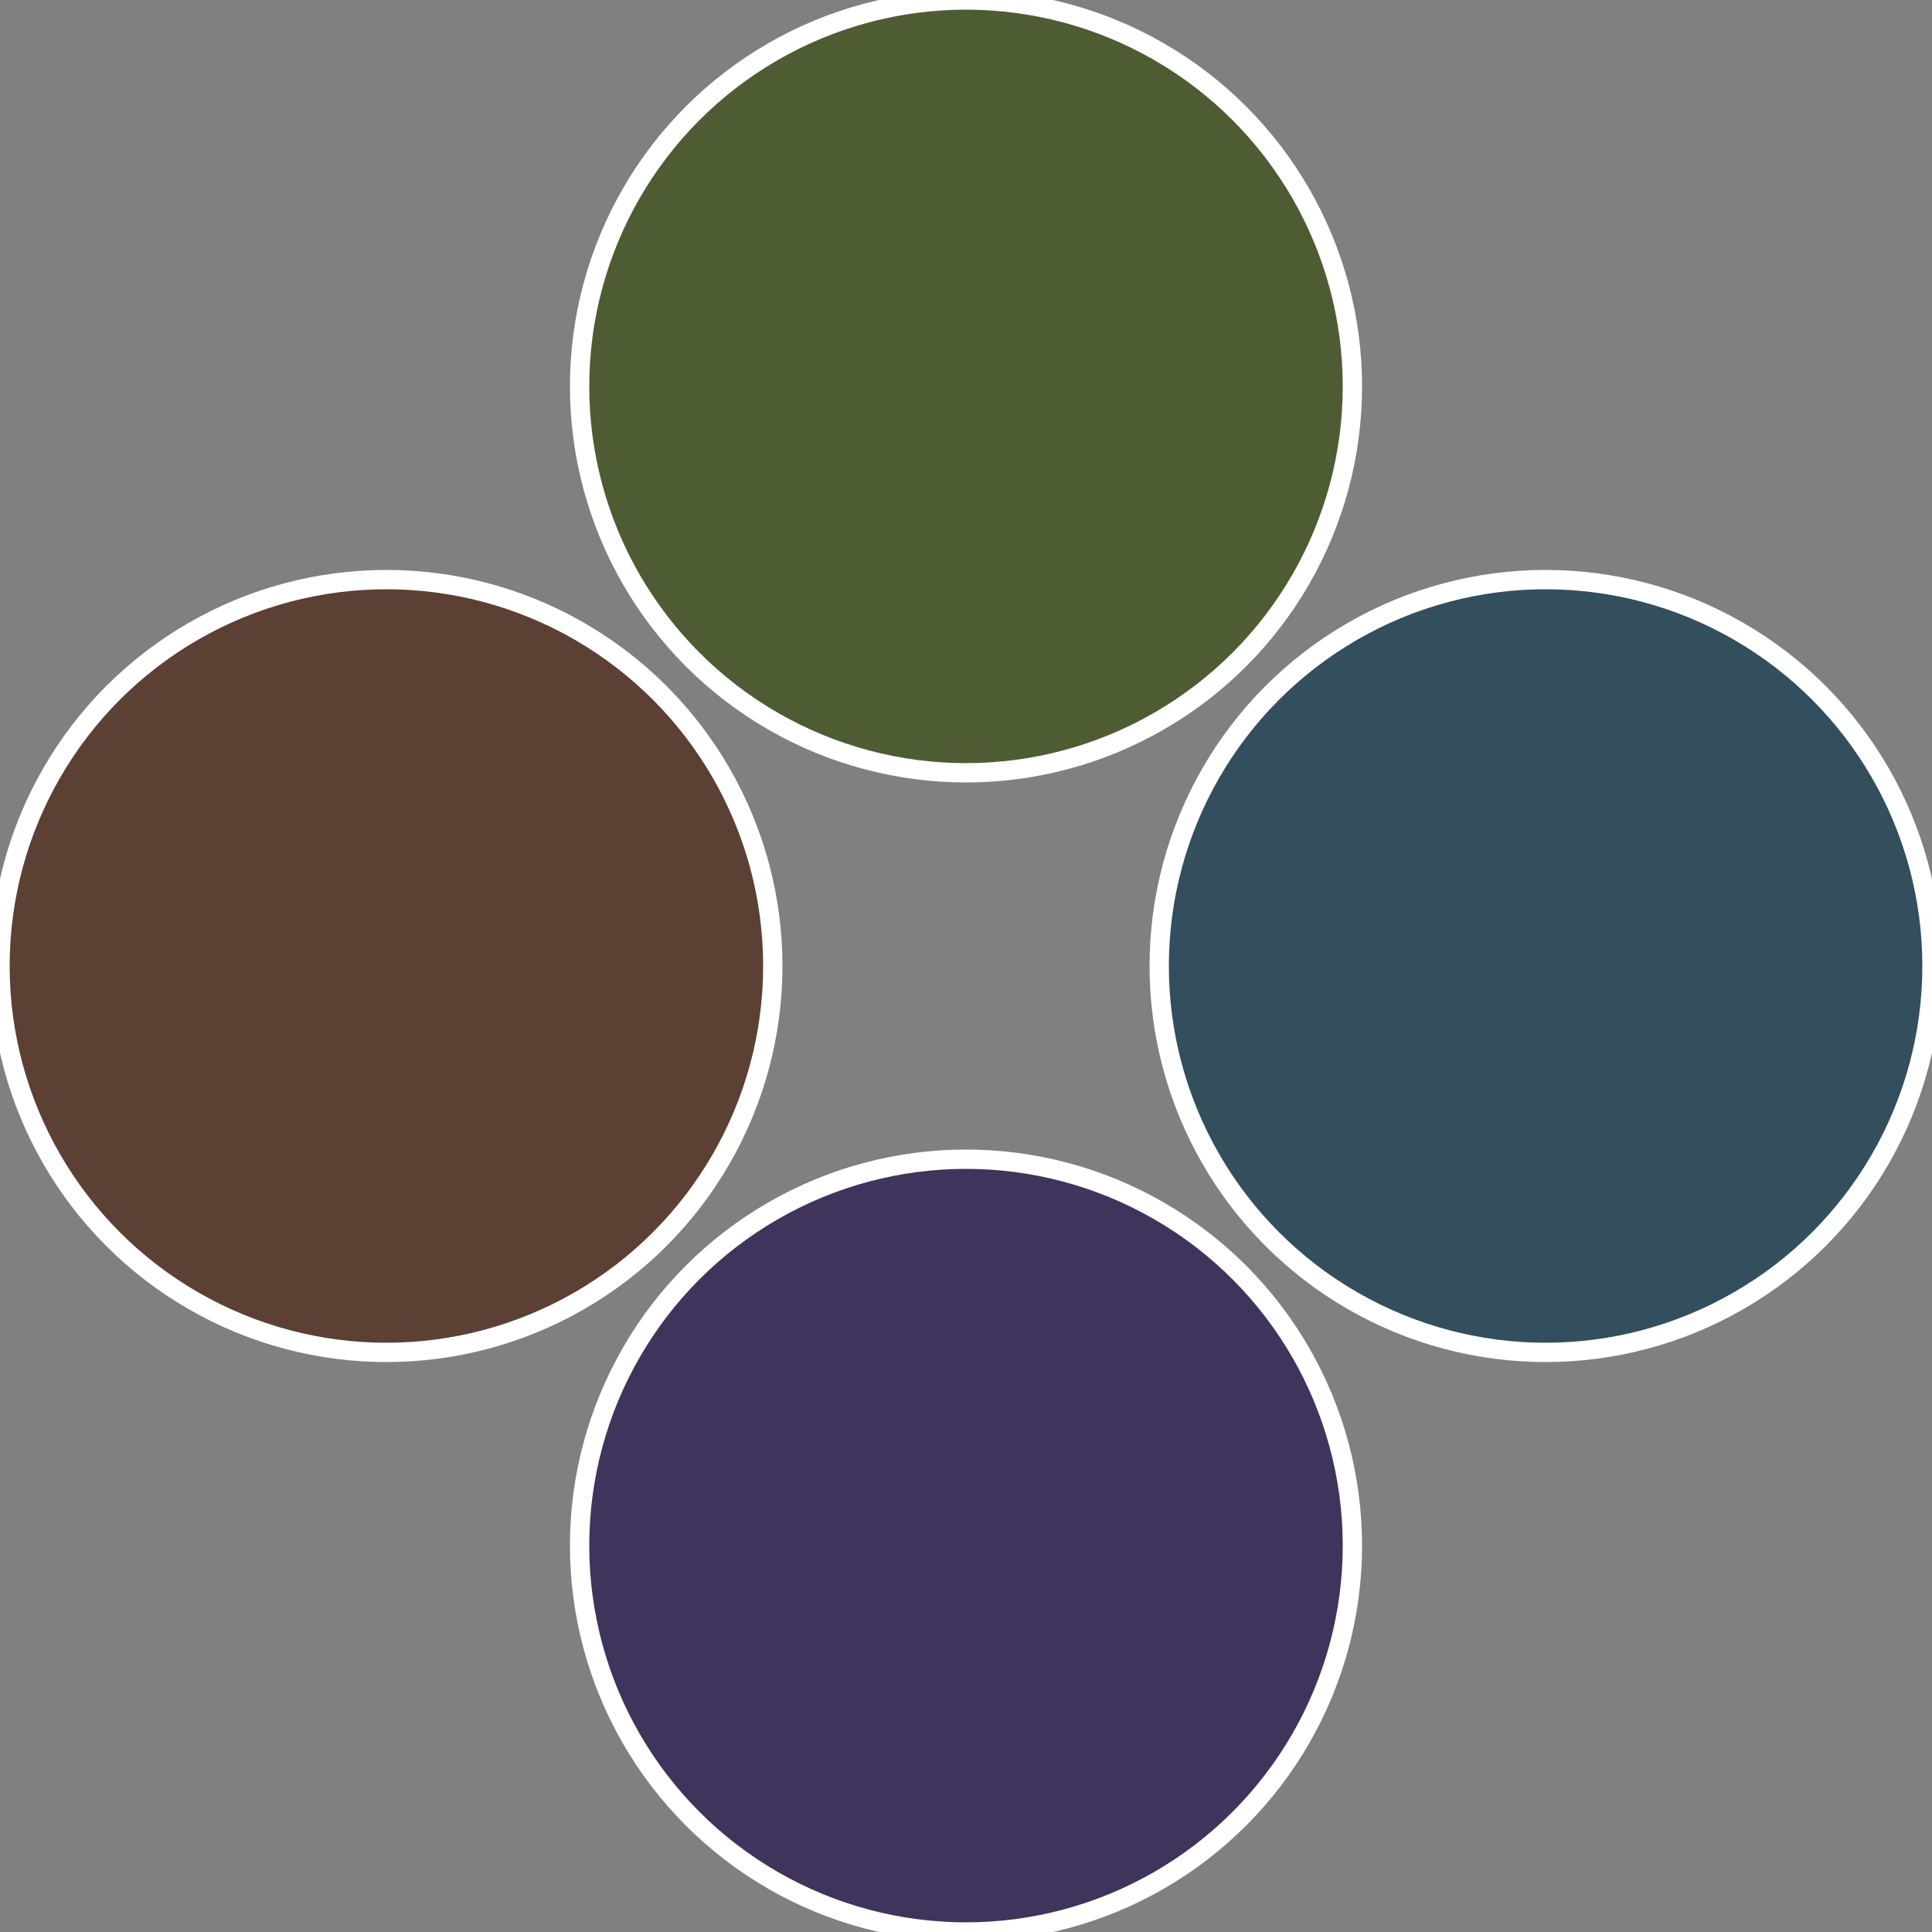
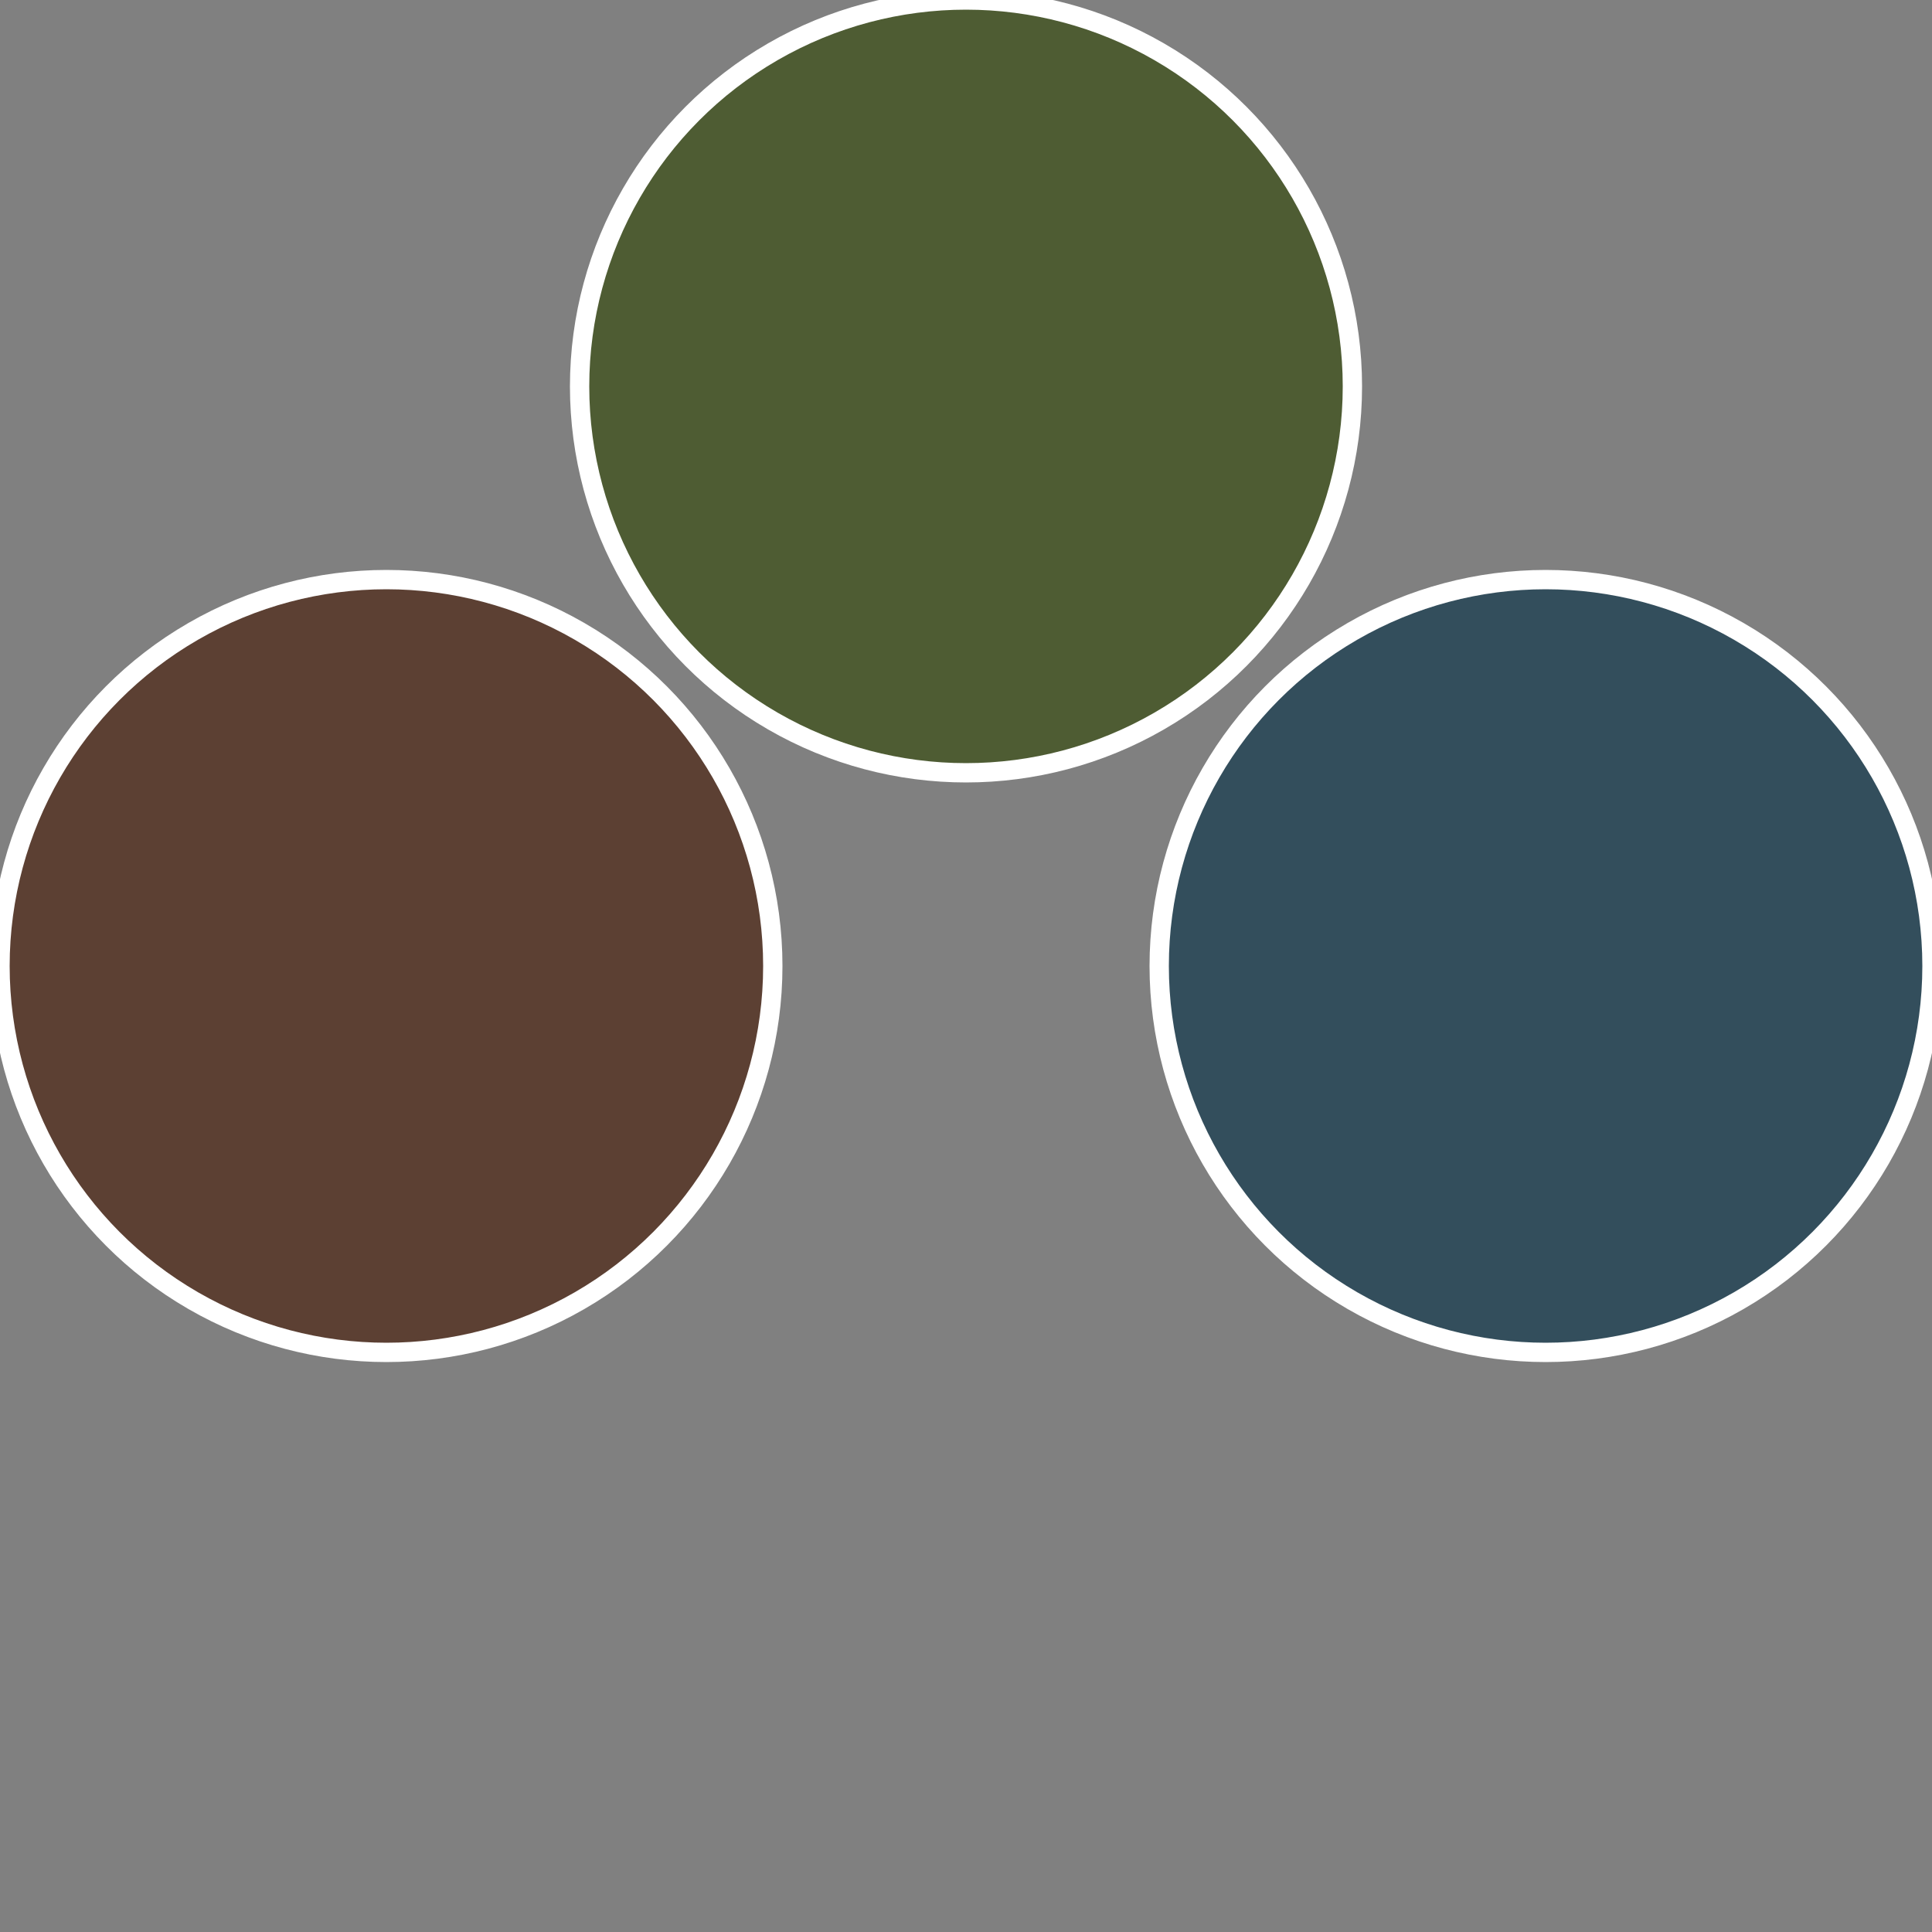
<svg xmlns="http://www.w3.org/2000/svg" width="500" height="500" viewBox="-1 -1 2 2">
  <rect x="-1" y="-1" width="2" height="2" fill="#808080" stroke="none" />
  <circle cx="0.6" cy="0" r="0.4" fill="#334e5c" stroke="#fff" stroke-width="1%" />
-   <circle cx="3.6739403974421E-17" cy="0.6" r="0.4" fill="#40335c" stroke="#fff" stroke-width="1%" />
  <circle cx="-0.6" cy="7.3478807948841E-17" r="0.4" fill="#5c4033" stroke="#fff" stroke-width="1%" />
  <circle cx="-1.1021821192326E-16" cy="-0.6" r="0.4" fill="#4e5c33" stroke="#fff" stroke-width="1%" />
</svg>